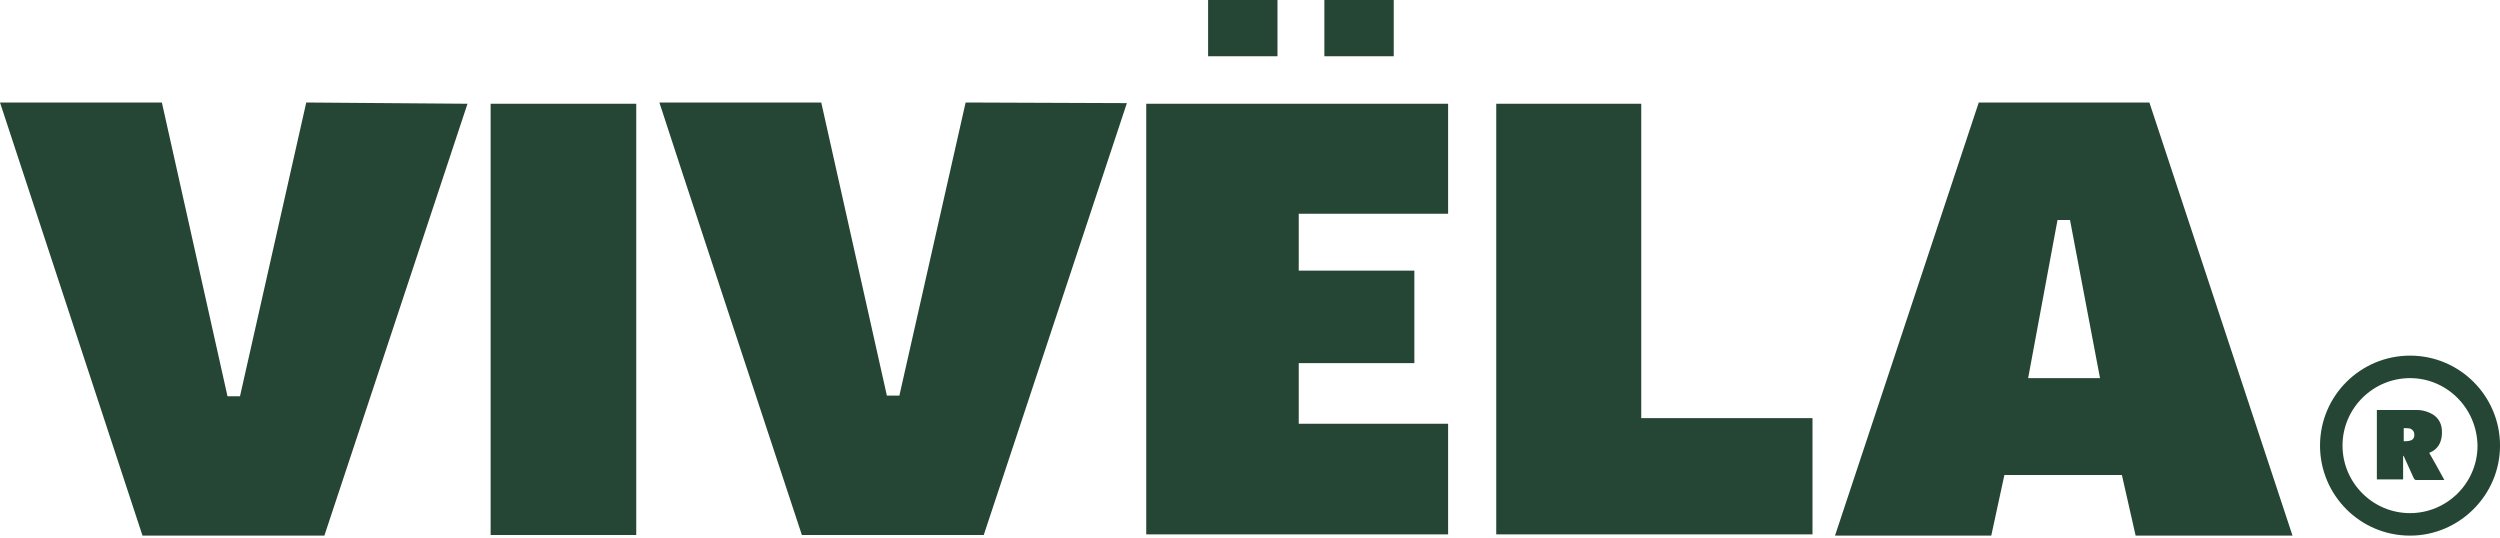
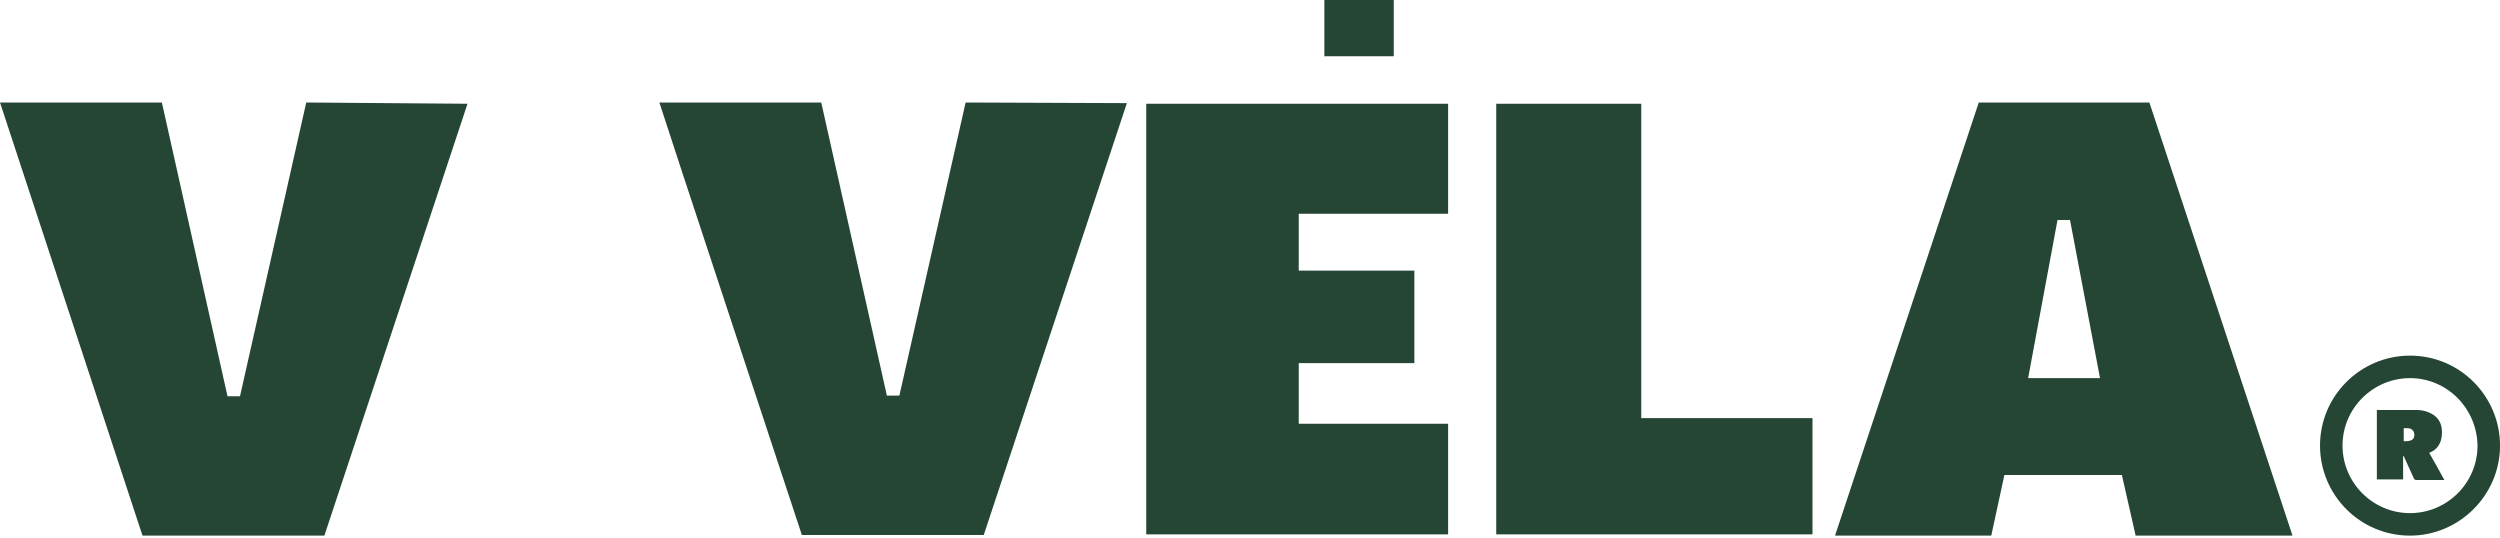
<svg xmlns="http://www.w3.org/2000/svg" width="400" height="86" viewBox="0 0 400 86" fill="none">
  <g clip-path="url(#clip0_1276_2132)">
    <path d="M380.297 65.6C380.397 65.6 380.397 65.6 380.497 65.6C382.597 65.6 384.697 65.6 386.697 65.6C387.697 65.6 388.597 65.9 389.397 66.4C390.497 67.2 390.797 68.3 390.697 69.6C390.597 70.9 389.997 71.9 388.797 72.4C388.797 72.4 388.697 72.4 388.697 72.5C389.497 73.9 390.297 75.3 391.097 76.8C390.997 76.8 390.897 76.8 390.797 76.8C389.397 76.8 387.997 76.8 386.597 76.8C386.397 76.8 386.297 76.7 386.197 76.5C385.697 75.4 385.197 74.3 384.697 73.2C384.697 73.1 384.597 73 384.497 72.9V76.7H380.297V65.6ZM384.597 70.6C384.897 70.6 385.297 70.6 385.597 70.5C386.097 70.4 386.297 70 386.297 69.6C386.297 69.1 386.097 68.8 385.697 68.6C385.397 68.5 384.997 68.5 384.597 68.5V70.6Z" fill="#254635" />
    <path d="M385.603 85.7C377.603 85.7 371.203 79.2 371.203 71.3C371.203 63.3 377.703 56.9 385.603 56.9C393.603 56.9 400.003 63.4 400.003 71.3C400.003 79.2 393.503 85.7 385.603 85.7ZM385.603 60.5C379.703 60.5 374.803 65.3 374.803 71.3C374.803 77.2 379.603 82.1 385.603 82.1C391.503 82.1 396.403 77.3 396.403 71.3C396.303 65.3 391.503 60.5 385.603 60.5Z" fill="#254635" />
    <path d="M154.5 16.4L143.9 63.3H141.9L131.4 16.4C131.4 16.4 110.7 16.4 105.5 16.4C105.6 16.9 128.3 85.6 128.3 85.6H157.4C157.4 85.6 179.2 19.8 180.3 16.5L154.5 16.4Z" fill="#254635" />
    <path d="M343.902 16.4H316.602C316.602 16.4 294.702 82.4 293.602 85.7H318.602L320.702 76H339.502L341.702 85.7C341.702 85.7 361.602 85.7 366.802 85.7L343.902 16.4ZM324.502 60.5L329.202 35.2H331.202L336.002 60.5H324.502Z" fill="#254635" />
    <path d="M49 16.4L38.4 63.4H36.4L25.9 16.4H0L22.8 85.7H51.9L74.8 16.6L49 16.4Z" fill="#254635" />
-     <path d="M204.397 0H193.297V9H204.397V0Z" fill="#254635" />
    <path d="M222.998 0H211.898V9H222.998V0Z" fill="#254635" />
    <path d="M289.998 66.9V85.5H239.398V16.6H262.598V66.9H289.998Z" fill="#254635" />
    <path d="M207.798 43.3H226.298V58.1H207.798V67.8H231.698V85.5H183.398V16.6H231.698V34.2H207.798V43.3Z" fill="#254635" />
-     <path d="M101.8 16.6H78.5V85.6H101.8V16.6Z" fill="#254635" />
  </g>
  <defs>
    <clipPath id="clip0_1276_2132">
      <rect width="400" height="85.7" fill="white" />
    </clipPath>
  </defs>
</svg>